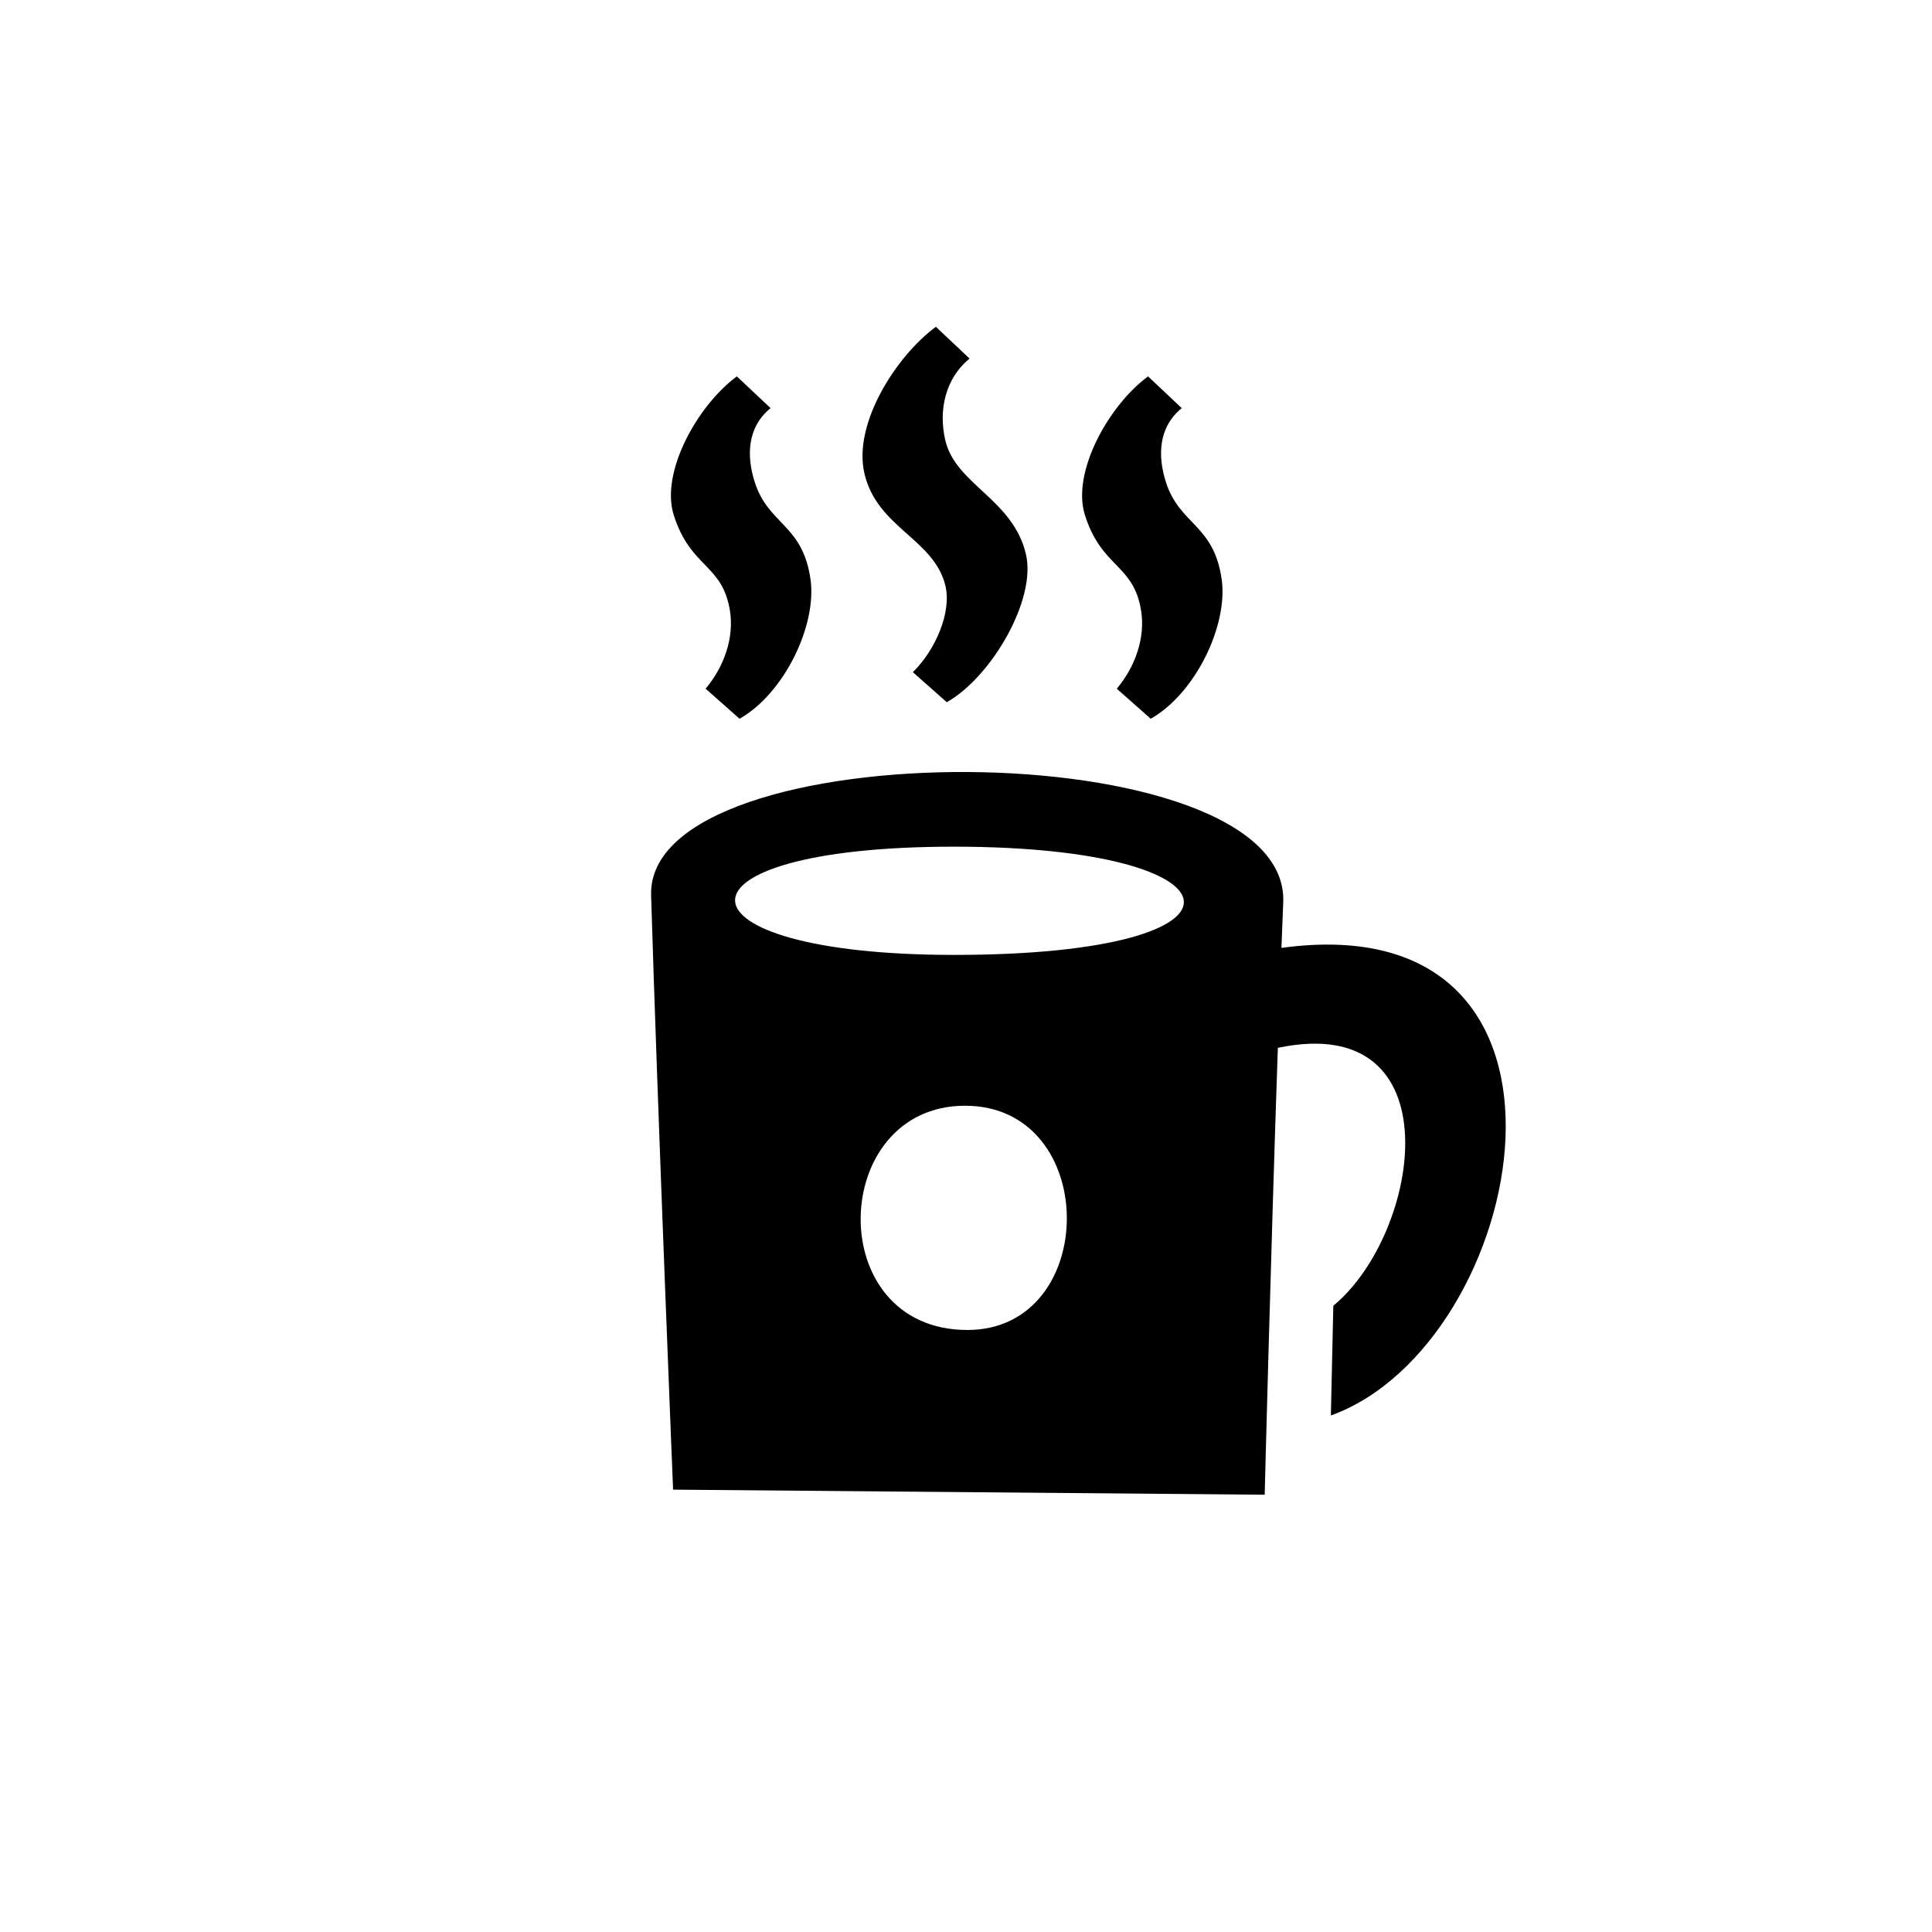
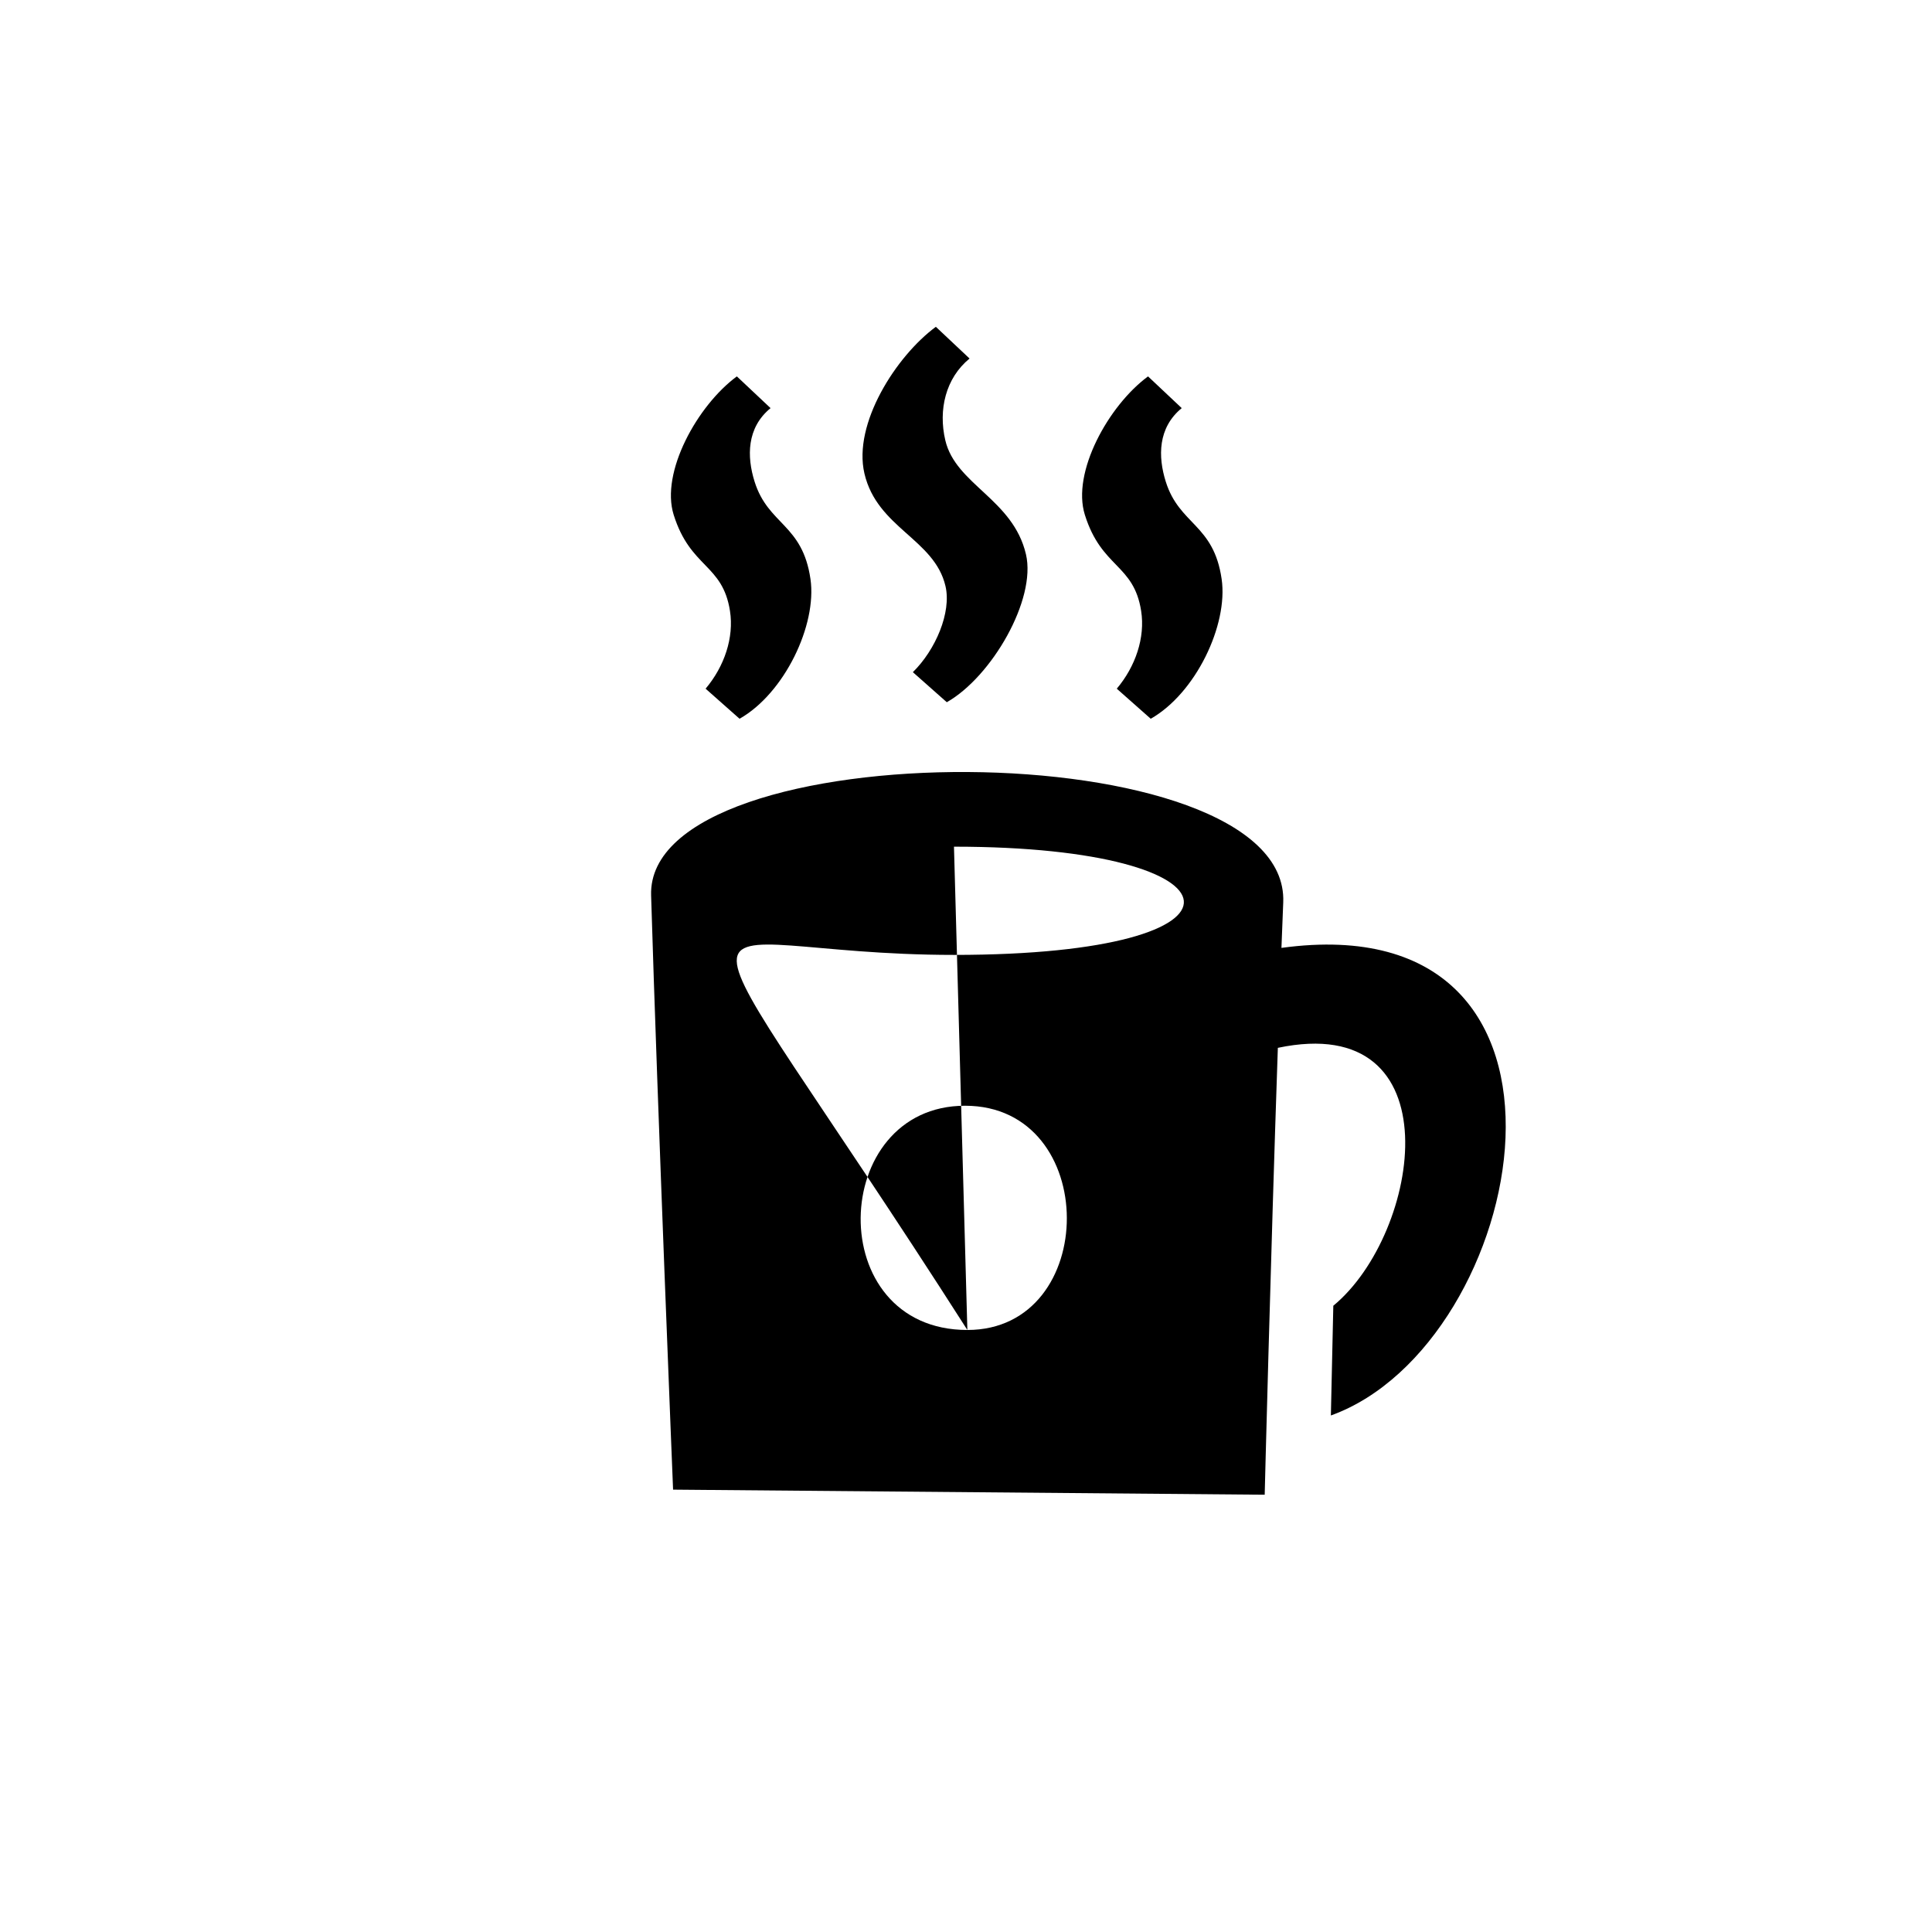
<svg xmlns="http://www.w3.org/2000/svg" width="800px" height="800px" viewBox="-20 0 190 190" fill="none">
-   <path fill-rule="evenodd" clip-rule="evenodd" d="M110.883 139.203L111.123 128.412C119.787 121.262 123.092 99.379 105.668 103.049C104.943 124.23 104.375 146.997 104.375 146.997L46.193 146.497C46.193 146.497 44.649 108.645 44.032 88.052C43.542 71.723 106.885 71.809 106.198 88.741C106.139 90.195 106.081 91.691 106.022 93.219C138.822 88.722 130.361 132.194 110.883 139.203ZM75.134 130.795C88.174 130.795 88.258 108.742 74.906 108.742C61.504 108.742 60.858 130.795 75.134 130.795ZM73.817 83.265C44.757 83.265 45.463 93.909 73.842 93.909C104.916 93.908 102.988 83.265 73.817 83.265ZM89.828 67.728C91.668 65.547 92.637 62.702 92.224 60.079C91.494 55.436 88.339 55.891 86.689 50.629C85.38 46.465 89.003 39.888 92.902 37.016L96.216 40.136C93.853 42.073 93.88 44.92 94.642 47.356C95.984 51.644 99.357 51.516 100.142 56.953C100.796 61.469 97.578 68.186 93.167 70.685L89.828 67.728ZM69.774 66.103C72.002 63.921 73.586 60.227 72.982 57.64C71.898 52.999 66.265 51.936 65.011 46.567C63.865 41.66 68.139 35.012 72.035 32.139L75.35 35.259C72.988 37.197 72.266 40.308 72.963 43.292C73.984 47.668 79.628 49.077 80.897 54.515C81.936 58.957 77.522 66.56 73.111 69.059L69.774 66.103ZM49.392 67.728C51.233 65.547 52.201 62.702 51.788 60.079C51.059 55.436 47.903 55.891 46.252 50.629C44.944 46.465 48.567 39.888 52.465 37.016L55.78 40.136C53.418 42.073 53.444 44.92 54.206 47.356C55.547 51.644 58.92 51.516 59.706 56.953C60.357 61.469 57.142 68.186 52.731 70.685L49.392 67.728Z" fill="#000000" />
+   <path fill-rule="evenodd" clip-rule="evenodd" d="M110.883 139.203L111.123 128.412C119.787 121.262 123.092 99.379 105.668 103.049C104.943 124.23 104.375 146.997 104.375 146.997L46.193 146.497C46.193 146.497 44.649 108.645 44.032 88.052C43.542 71.723 106.885 71.809 106.198 88.741C106.139 90.195 106.081 91.691 106.022 93.219C138.822 88.722 130.361 132.194 110.883 139.203ZM75.134 130.795C88.174 130.795 88.258 108.742 74.906 108.742C61.504 108.742 60.858 130.795 75.134 130.795ZC44.757 83.265 45.463 93.909 73.842 93.909C104.916 93.908 102.988 83.265 73.817 83.265ZM89.828 67.728C91.668 65.547 92.637 62.702 92.224 60.079C91.494 55.436 88.339 55.891 86.689 50.629C85.38 46.465 89.003 39.888 92.902 37.016L96.216 40.136C93.853 42.073 93.88 44.92 94.642 47.356C95.984 51.644 99.357 51.516 100.142 56.953C100.796 61.469 97.578 68.186 93.167 70.685L89.828 67.728ZM69.774 66.103C72.002 63.921 73.586 60.227 72.982 57.64C71.898 52.999 66.265 51.936 65.011 46.567C63.865 41.66 68.139 35.012 72.035 32.139L75.35 35.259C72.988 37.197 72.266 40.308 72.963 43.292C73.984 47.668 79.628 49.077 80.897 54.515C81.936 58.957 77.522 66.56 73.111 69.059L69.774 66.103ZM49.392 67.728C51.233 65.547 52.201 62.702 51.788 60.079C51.059 55.436 47.903 55.891 46.252 50.629C44.944 46.465 48.567 39.888 52.465 37.016L55.78 40.136C53.418 42.073 53.444 44.92 54.206 47.356C55.547 51.644 58.92 51.516 59.706 56.953C60.357 61.469 57.142 68.186 52.731 70.685L49.392 67.728Z" fill="#000000" />
</svg>